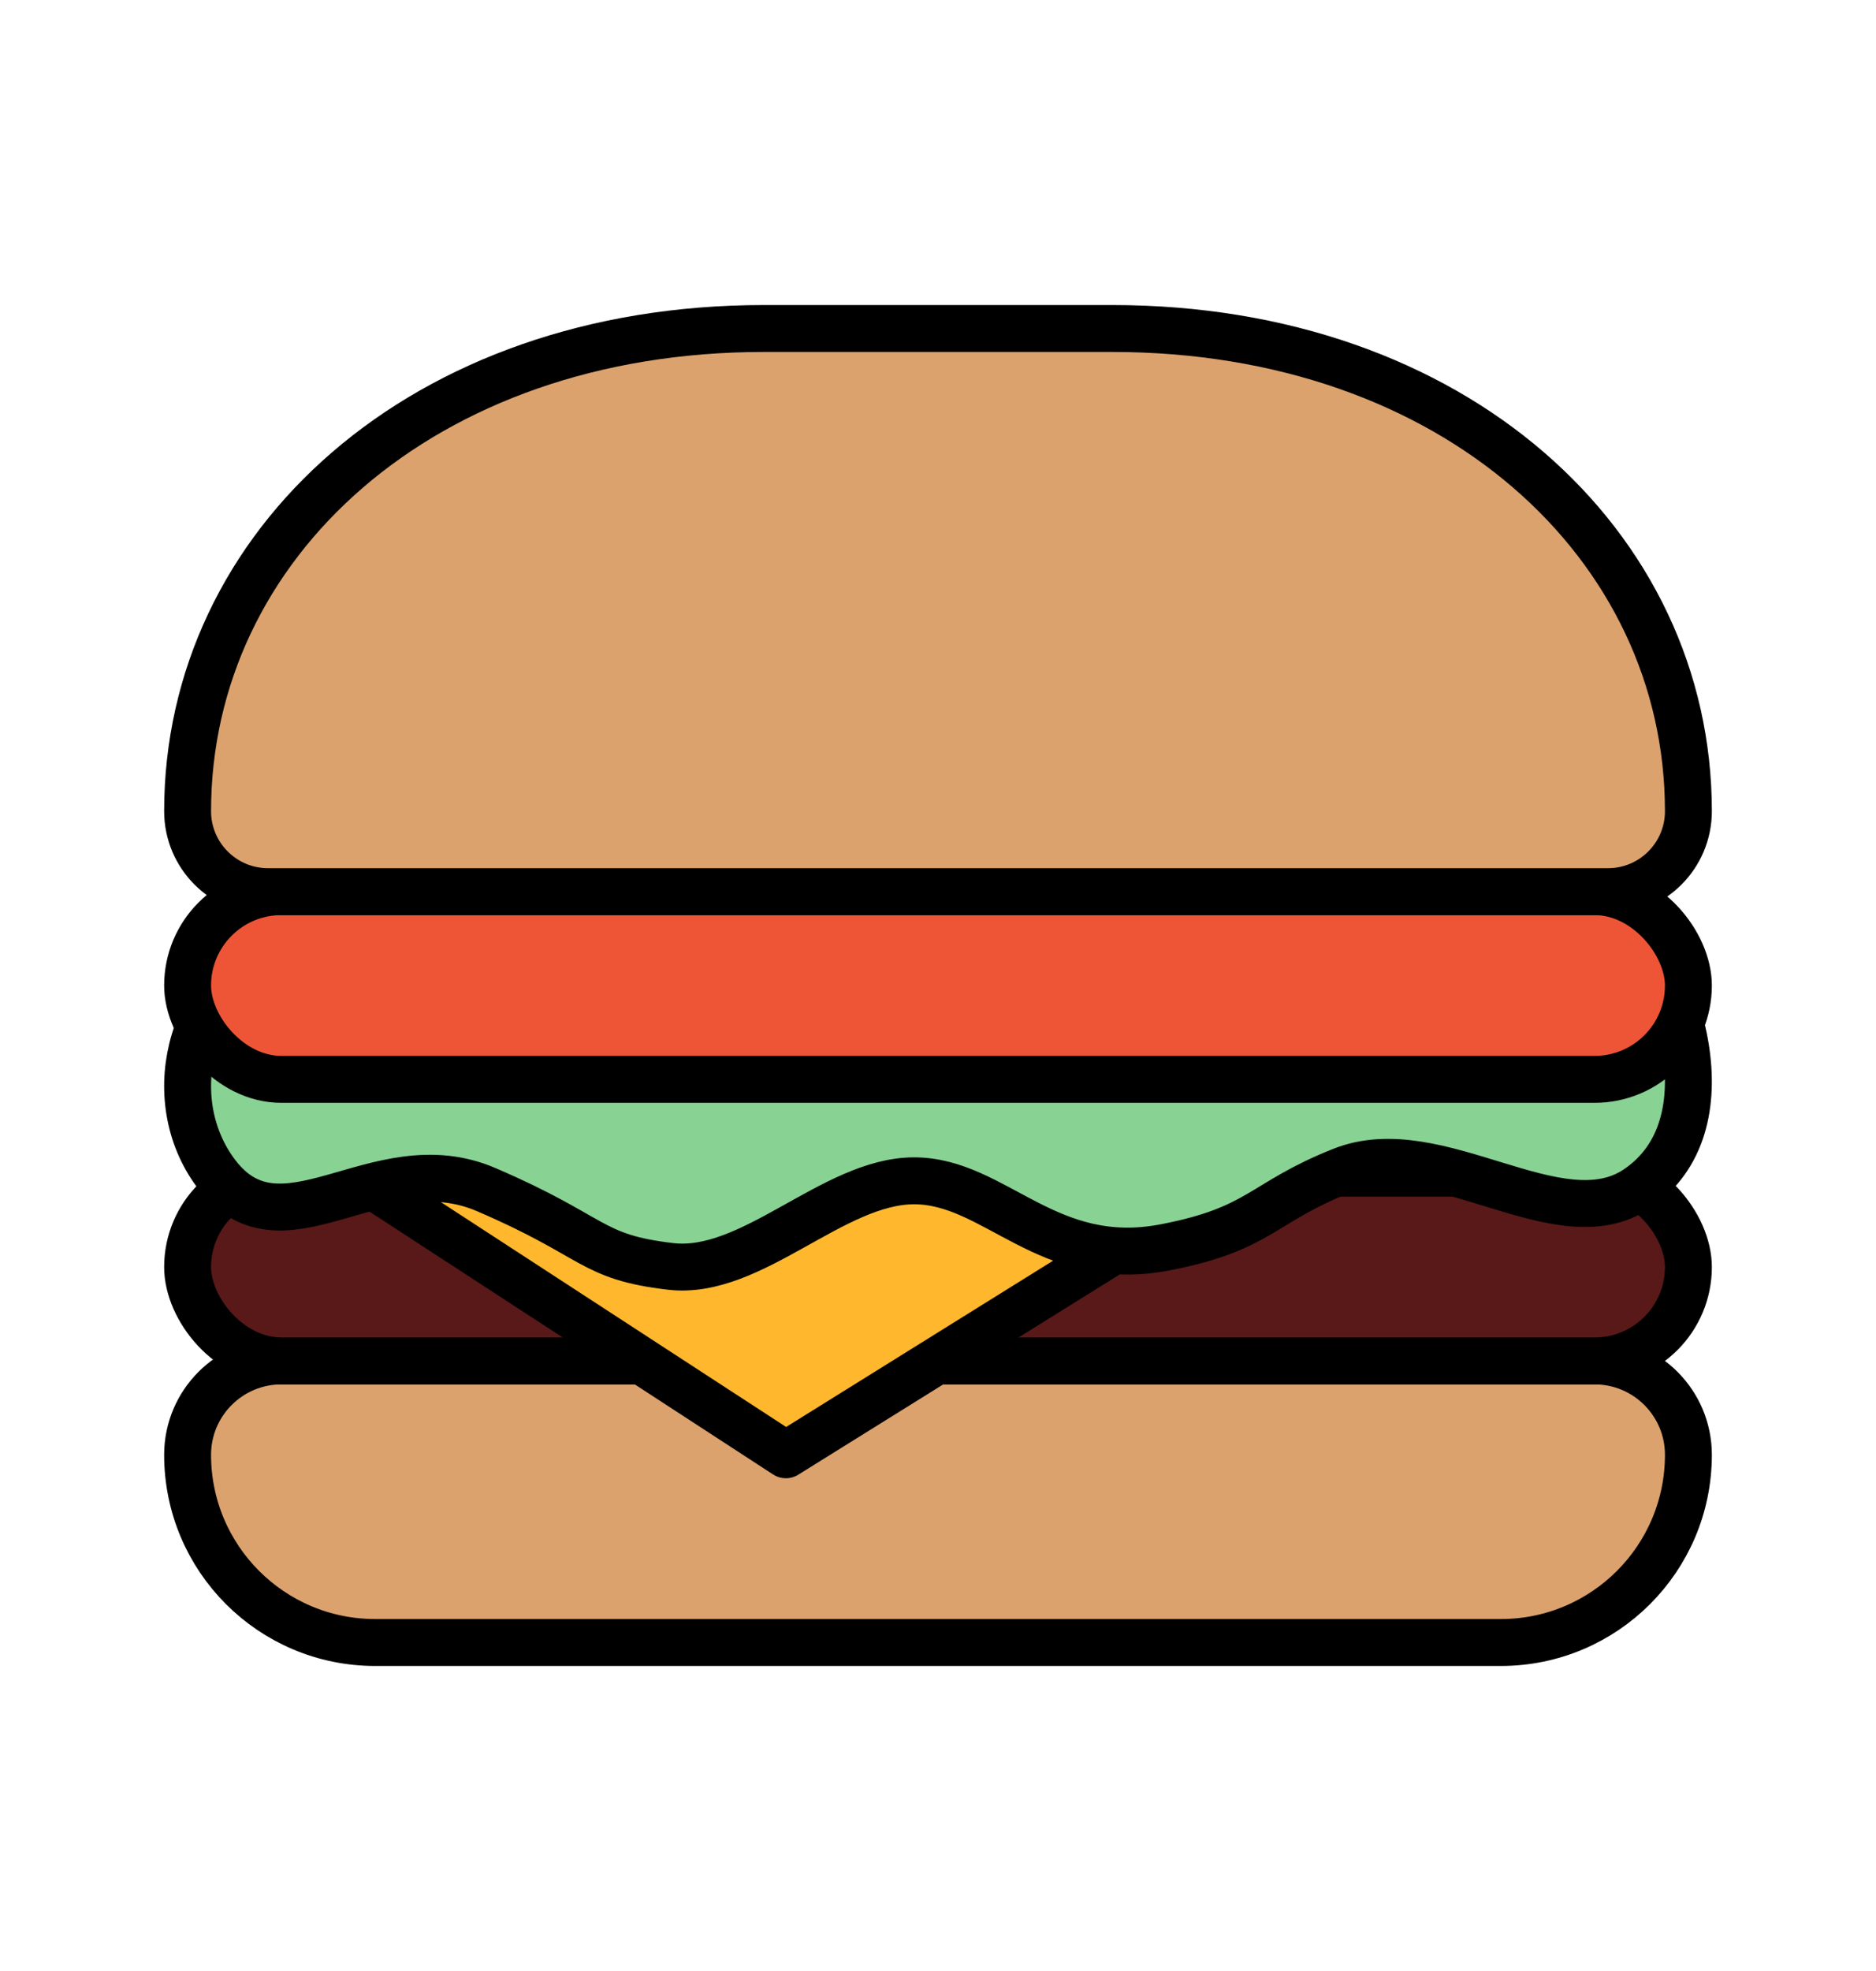
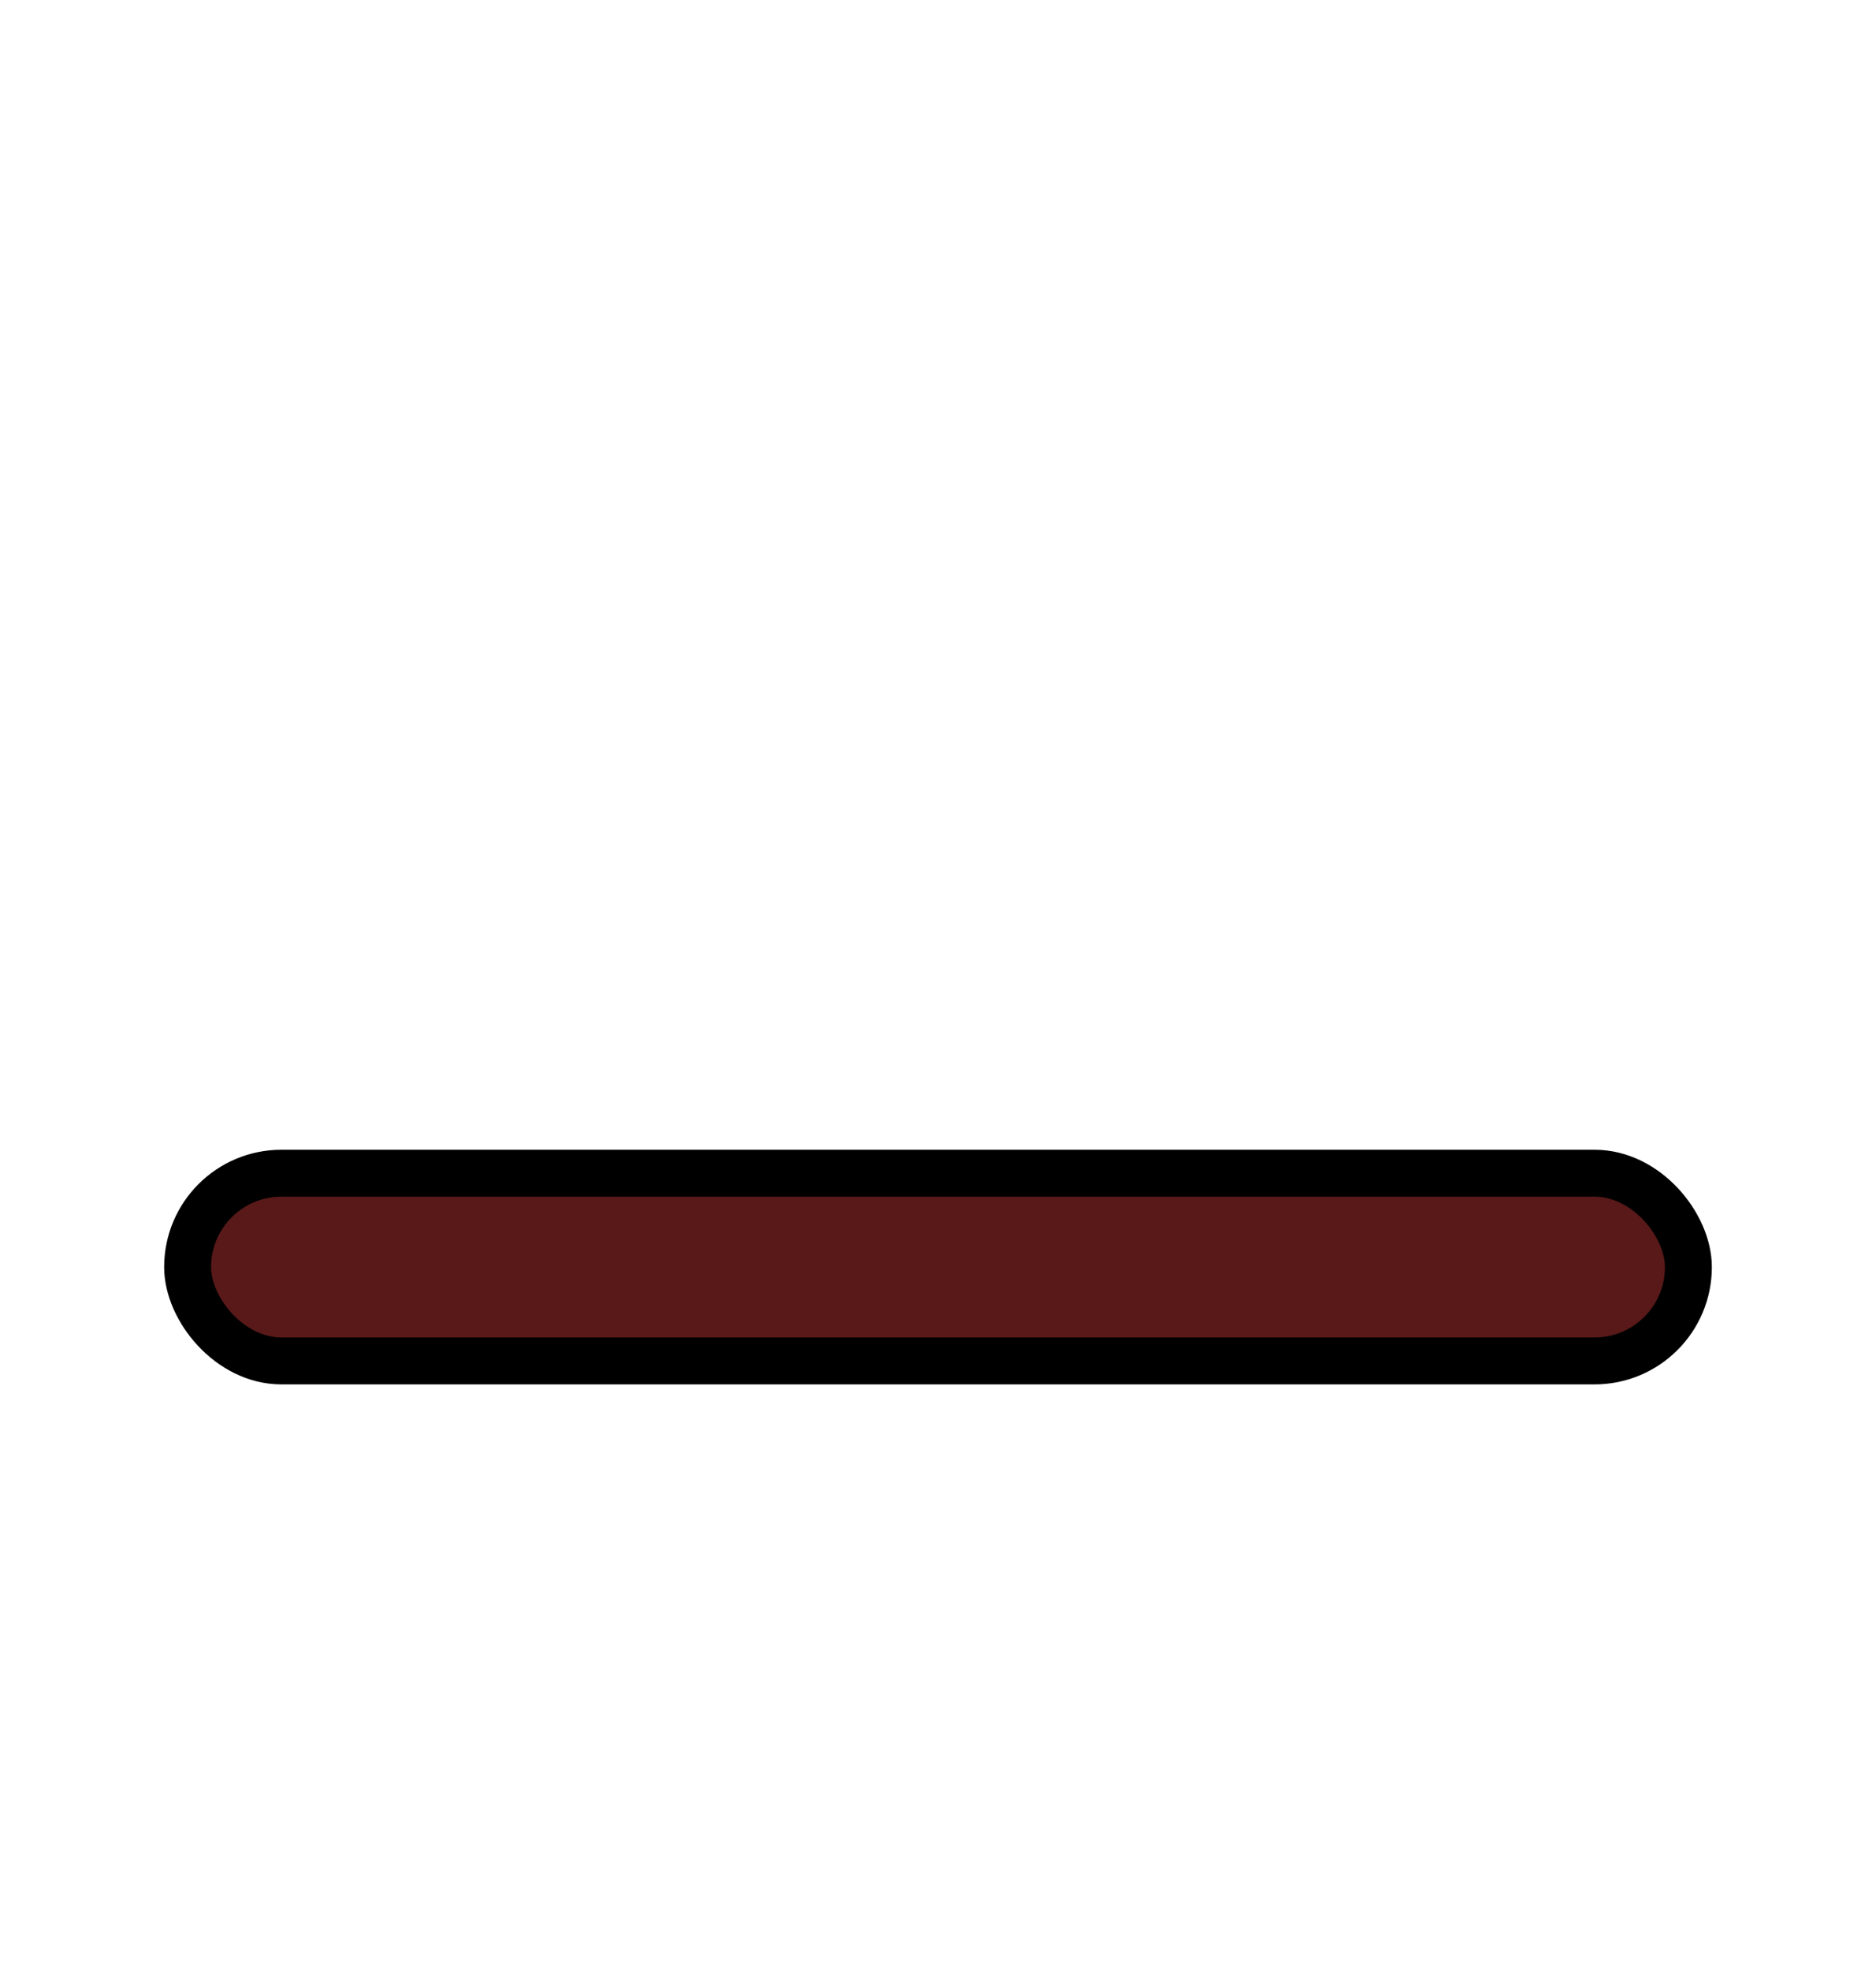
<svg xmlns="http://www.w3.org/2000/svg" width="20" height="21" viewBox="0 0 20 21" fill="none">
-   <path d="M2 15.5C2 14.948 2.448 14.5 3 14.5H17C17.552 14.5 18 14.948 18 15.5V15.5C18 16.605 17.105 17.5 16 17.5H4C2.895 17.5 2 16.605 2 15.5V15.5Z" fill="#DBA26E" stroke="black" stroke-width="0.5" />
  <rect x="2" y="12.5" width="16" height="2" rx="1" fill="#591919" stroke="black" stroke-width="0.5" />
-   <path d="M3 12L9.356 8.5L14 12L8.378 15.5L3 12Z" fill="#FFB82E" stroke="black" stroke-width="0.5" stroke-linejoin="round" />
-   <path d="M2.275 12.464C1.709 11.654 2.039 10.412 3.061 10.026C4.084 9.641 3.926 8.513 5.027 8.31C6.128 8.108 6.285 8.918 7.543 8.614C8.801 8.31 8.723 7.5 10.059 7.5C11.396 7.5 11.71 8.412 13.047 8.614C14.384 8.817 14.698 7.628 15.72 7.804C16.743 7.98 16.507 8.918 17.214 9.627C17.922 10.337 18.443 12 17.45 12.667C16.617 13.227 15.33 12.067 14.308 12.472C13.443 12.815 13.443 13.093 12.421 13.29C11.163 13.533 10.61 12.581 9.745 12.581C8.88 12.581 8.015 13.594 7.15 13.493C6.285 13.392 6.364 13.181 5.184 12.675C4.005 12.168 2.983 13.477 2.275 12.464Z" fill="#88D294" stroke="black" stroke-width="0.5" stroke-linecap="round" stroke-linejoin="round" />
-   <rect x="2" y="9.5" width="16" height="2" rx="1" fill="#EE5537" stroke="black" stroke-width="0.5" />
-   <path d="M2 8.643C2 5.803 4.5 3.5 8.143 3.5H11.857C15.5 3.5 18 5.803 18 8.643C18 9.116 17.616 9.5 17.143 9.5H2.857C2.384 9.5 2 9.116 2 8.643Z" fill="#DBA26E" stroke="black" stroke-width="0.5" />
</svg>